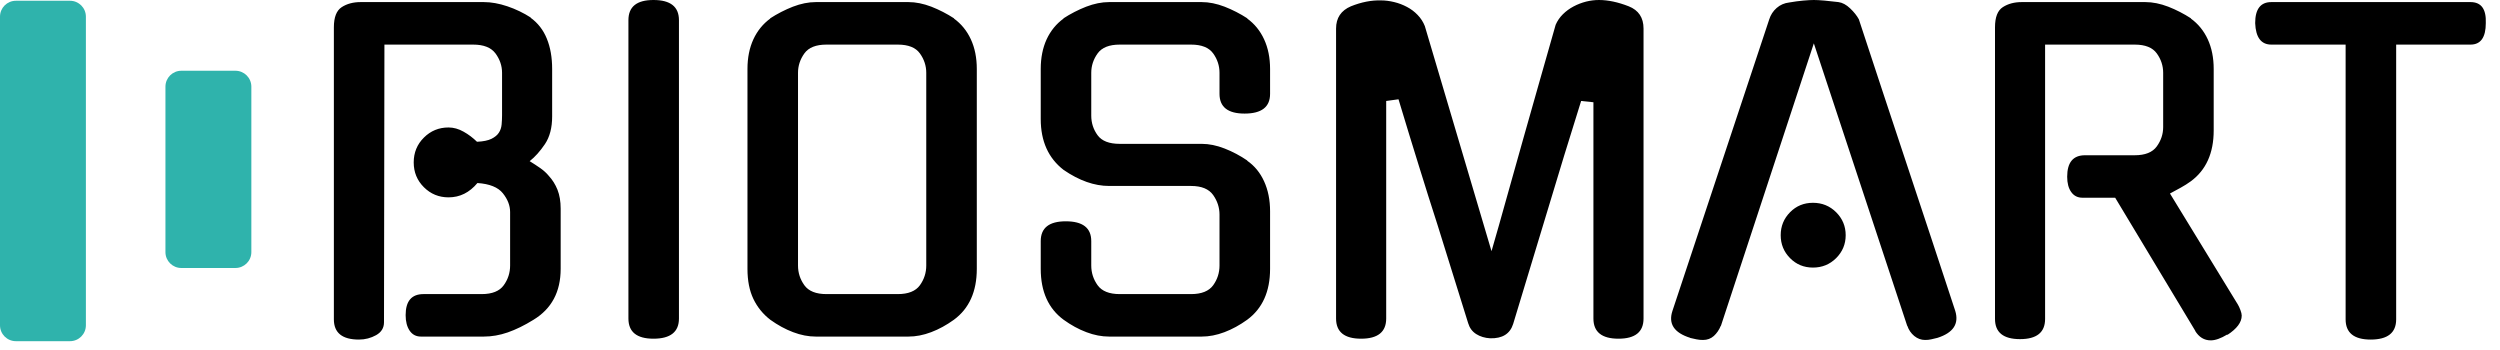
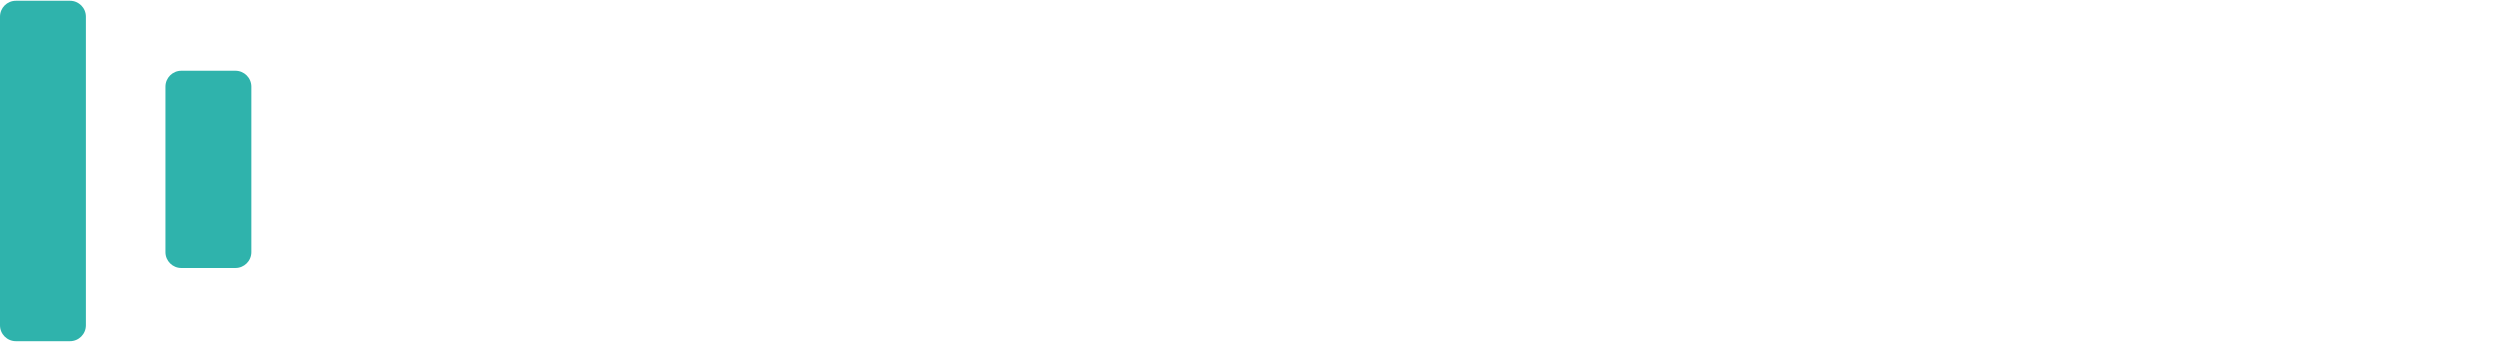
<svg xmlns="http://www.w3.org/2000/svg" width="157" height="22" viewBox="0 0 157 22" fill="none">
-   <path d="M34.463 11.043C34.321 10.868 34.142 10.707 33.929 10.556C33.715 10.408 33.493 10.262 33.263 10.121C33.6 9.854 33.92 9.498 34.223 9.048C34.524 8.598 34.675 8.023 34.675 7.318V4.332C34.675 3.611 34.565 2.975 34.342 2.431C34.121 1.883 33.779 1.442 33.316 1.109H33.343C32.88 0.81 32.386 0.572 31.861 0.395C31.337 0.219 30.845 0.131 30.382 0.131H22.648C22.186 0.131 21.789 0.235 21.461 0.448C21.132 0.661 20.967 1.081 20.967 1.715V20.055C20.967 20.9 21.491 21.325 22.54 21.325C22.932 21.325 23.291 21.231 23.621 21.047C23.95 20.861 24.115 20.593 24.115 20.239L24.142 2.801H29.716C30.373 2.801 30.839 2.984 31.116 3.354C31.39 3.724 31.529 4.132 31.529 4.571V7.239C31.529 7.433 31.52 7.626 31.502 7.82C31.484 8.014 31.426 8.188 31.327 8.336C31.231 8.487 31.075 8.612 30.862 8.719C30.65 8.823 30.347 8.886 29.955 8.903C29.703 8.657 29.425 8.444 29.115 8.271C28.803 8.094 28.488 8.005 28.169 8.005C27.561 8.005 27.046 8.216 26.621 8.641C26.195 9.062 25.981 9.584 25.981 10.199C25.981 10.815 26.195 11.334 26.621 11.758C27.046 12.181 27.561 12.394 28.169 12.394C28.88 12.394 29.482 12.094 29.982 11.494C30.745 11.545 31.28 11.761 31.582 12.14C31.885 12.52 32.035 12.913 32.035 13.317V16.674C32.035 17.132 31.902 17.544 31.634 17.915C31.369 18.283 30.906 18.469 30.249 18.469H26.594C25.848 18.469 25.474 18.909 25.474 19.791C25.474 20.195 25.559 20.523 25.728 20.769C25.897 21.015 26.131 21.137 26.434 21.137H30.382C30.88 21.137 31.381 21.051 31.888 20.875C32.395 20.698 32.933 20.436 33.502 20.083C34.639 19.394 35.21 18.329 35.21 16.883V13.104C35.21 12.647 35.143 12.252 35.01 11.915C34.876 11.582 34.693 11.291 34.463 11.043ZM41.038 0C39.989 0 39.465 0.42 39.465 1.267V20.003C39.465 20.847 39.989 21.27 41.038 21.27C42.102 21.27 42.638 20.847 42.638 20.003V1.267C42.638 0.42 42.102 0 41.038 0ZM59.902 1.161H59.928C59.466 0.861 58.986 0.615 58.49 0.42C57.99 0.229 57.512 0.131 57.05 0.131H51.235C50.772 0.131 50.292 0.229 49.794 0.42C49.296 0.615 48.816 0.861 48.353 1.161H48.378C47.918 1.495 47.563 1.931 47.313 2.468C47.065 3.008 46.941 3.627 46.941 4.332V16.883C46.941 17.626 47.065 18.253 47.313 18.772C47.563 19.293 47.918 19.729 48.378 20.083C48.842 20.416 49.319 20.677 49.808 20.861C50.297 21.047 50.772 21.137 51.235 21.137H57.05C57.512 21.137 57.987 21.047 58.476 20.861C58.965 20.677 59.44 20.416 59.902 20.083C60.863 19.377 61.343 18.311 61.343 16.883V4.332C61.343 3.627 61.219 3.008 60.969 2.468C60.721 1.931 60.364 1.495 59.902 1.161ZM58.169 16.674C58.169 17.132 58.036 17.544 57.769 17.915C57.503 18.283 57.039 18.469 56.382 18.469H51.901C51.243 18.469 50.781 18.283 50.515 17.915C50.248 17.544 50.115 17.132 50.115 16.674V4.571C50.115 4.132 50.248 3.724 50.515 3.354C50.781 2.984 51.243 2.801 51.901 2.801H56.382C57.039 2.801 57.503 2.984 57.769 3.354C58.036 3.724 58.169 4.132 58.169 4.571V16.674ZM78.32 1.161H78.347C77.884 0.861 77.404 0.615 76.906 0.42C76.408 0.229 75.928 0.131 75.466 0.131H69.652C69.19 0.131 68.71 0.229 68.212 0.42C67.714 0.615 67.234 0.861 66.772 1.161H66.798C66.336 1.495 65.98 1.931 65.729 2.468C65.482 3.008 65.358 3.627 65.358 4.332V7.477C65.358 8.868 65.838 9.934 66.798 10.673C67.776 11.343 68.727 11.678 69.652 11.678H74.799C75.457 11.678 75.917 11.869 76.187 12.248C76.453 12.627 76.585 13.035 76.585 13.475V16.674C76.585 17.132 76.453 17.544 76.187 17.915C75.917 18.283 75.457 18.469 74.799 18.469H70.318C69.661 18.469 69.197 18.283 68.931 17.915C68.665 17.544 68.531 17.132 68.531 16.674V15.142C68.531 14.312 67.998 13.898 66.931 13.898C65.882 13.898 65.358 14.312 65.358 15.142V16.883C65.358 18.311 65.838 19.377 66.798 20.083C67.26 20.416 67.735 20.677 68.225 20.861C68.713 21.047 69.19 21.137 69.652 21.137H75.466C75.928 21.137 76.403 21.047 76.894 20.861C77.381 20.677 77.858 20.416 78.32 20.083C79.28 19.377 79.761 18.311 79.761 16.883V13.264C79.761 12.559 79.635 11.933 79.385 11.387C79.137 10.843 78.783 10.411 78.32 10.092H78.347C77.884 9.775 77.404 9.522 76.906 9.327C76.408 9.132 75.928 9.034 75.466 9.034H70.318C69.661 9.034 69.197 8.857 68.931 8.496C68.665 8.132 68.531 7.723 68.531 7.264V4.571C68.531 4.132 68.665 3.724 68.931 3.354C69.197 2.984 69.661 2.801 70.318 2.801H74.799C75.457 2.801 75.917 2.984 76.187 3.354C76.453 3.724 76.585 4.132 76.585 4.571V5.893C76.585 6.721 77.11 7.133 78.159 7.133C79.227 7.133 79.761 6.721 79.761 5.893V4.332C79.761 3.627 79.635 3.008 79.385 2.468C79.137 1.931 78.783 1.495 78.32 1.161ZM102.282 0.395C101.605 0.131 100.983 0 100.414 0C100.147 0 99.876 0.034 99.601 0.102C99.325 0.174 99.062 0.275 98.815 0.407C98.565 0.54 98.343 0.703 98.147 0.897C97.952 1.091 97.801 1.313 97.695 1.557C97.392 2.613 97.067 3.756 96.72 4.979C96.373 6.205 96.022 7.443 95.666 8.694C95.312 9.943 94.963 11.177 94.626 12.394C94.29 13.607 93.969 14.734 93.667 15.774L89.479 1.637C89.373 1.371 89.222 1.139 89.025 0.936C88.831 0.735 88.607 0.565 88.359 0.436C88.109 0.303 87.844 0.2 87.558 0.131C87.275 0.062 86.998 0.025 86.733 0.025C86.129 0.007 85.496 0.131 84.838 0.395C84.216 0.661 83.905 1.125 83.905 1.795V20.003C83.905 20.847 84.429 21.27 85.478 21.27C86.527 21.27 87.053 20.847 87.053 20.003V6.341L87.826 6.235C88.288 7.768 88.715 9.164 89.107 10.422C89.497 11.683 89.888 12.922 90.28 14.135L92.2 20.294C92.289 20.593 92.457 20.822 92.707 20.98C92.955 21.137 93.249 21.226 93.586 21.245C94.351 21.264 94.831 20.964 95.026 20.345L98.228 9.775L99.295 6.341L100.067 6.421V20.003C100.067 20.847 100.592 21.27 101.64 21.27C102.69 21.27 103.214 20.847 103.214 20.003V1.795C103.214 1.109 102.904 0.641 102.282 0.395ZM119.763 10.37C118.74 7.298 117.732 4.243 116.736 1.213C116.612 0.985 116.43 0.755 116.189 0.526C115.95 0.299 115.705 0.165 115.455 0.131C115.154 0.095 114.86 0.065 114.577 0.037C114.291 0.011 114.07 0 113.909 0C113.749 0 113.526 0.011 113.242 0.037C112.957 0.065 112.665 0.102 112.362 0.156C112.06 0.191 111.795 0.306 111.573 0.501C111.352 0.695 111.198 0.932 111.109 1.213L105.029 19.525C104.761 20.337 105.134 20.9 106.148 21.217H106.121C106.263 21.255 106.402 21.283 106.534 21.309C106.667 21.338 106.805 21.35 106.949 21.35C107.215 21.35 107.44 21.267 107.628 21.1C107.815 20.93 107.961 20.716 108.069 20.452V20.477L113.909 2.722L119.777 20.477V20.452C119.865 20.716 120.012 20.93 120.216 21.1C120.422 21.267 120.647 21.35 120.896 21.35C121.039 21.35 121.168 21.338 121.283 21.309C121.4 21.283 121.527 21.255 121.671 21.217C122.665 20.9 123.038 20.337 122.79 19.525C121.795 16.495 120.785 13.444 119.763 10.37ZM113.855 12.736C113.286 12.736 112.806 12.932 112.415 13.329C112.023 13.728 111.828 14.207 111.828 14.771C111.828 15.333 112.023 15.813 112.415 16.21C112.806 16.607 113.286 16.804 113.855 16.804C114.424 16.804 114.91 16.607 115.31 16.21C115.707 15.813 115.909 15.333 115.909 14.771C115.909 14.207 115.707 13.728 115.31 13.329C114.91 12.932 114.424 12.736 113.855 12.736ZM140.541 19.13L136.274 12.153C136.504 12.032 136.731 11.907 136.953 11.784C137.176 11.662 137.385 11.529 137.58 11.387C138.54 10.682 139.02 9.617 139.02 8.191V4.332C139.02 3.627 138.896 3.008 138.647 2.468C138.399 1.931 138.043 1.495 137.58 1.161H137.607C137.144 0.861 136.664 0.615 136.166 0.42C135.668 0.229 135.188 0.131 134.727 0.131H126.965C126.502 0.131 126.107 0.235 125.778 0.448C125.448 0.661 125.286 1.081 125.286 1.715V20.029C125.286 20.875 125.81 21.297 126.857 21.297C127.908 21.297 128.432 20.875 128.432 20.029V2.801H134.059C134.717 2.801 135.179 2.984 135.446 3.354C135.714 3.724 135.847 4.132 135.847 4.571V7.98C135.847 8.421 135.714 8.823 135.446 9.194C135.179 9.564 134.717 9.75 134.059 9.75H130.939C130.193 9.75 129.819 10.199 129.819 11.097C129.819 11.504 129.903 11.823 130.073 12.06C130.241 12.298 130.475 12.417 130.78 12.417H132.833L137.874 20.794L137.848 20.769C138.095 21.175 138.425 21.375 138.835 21.375C139.118 21.375 139.465 21.255 139.874 21.006V21.035C140.478 20.645 140.78 20.239 140.78 19.818C140.78 19.729 140.753 19.614 140.7 19.476C140.647 19.334 140.594 19.219 140.541 19.13ZM155.148 0.131H142.639C141.962 0.131 141.625 0.572 141.625 1.451C141.66 2.351 141.999 2.801 142.639 2.801H147.305V20.055C147.305 20.9 147.83 21.325 148.878 21.325C149.945 21.325 150.479 20.9 150.479 20.055V2.801H155.148C155.787 2.801 156.108 2.351 156.108 1.451C156.143 0.572 155.823 0.131 155.148 0.131Z" fill="black" />
  <path d="M4.396 0.048H0.999C0.446 0.048 0 0.494 0 1.047V20.427C0 20.98 0.446 21.426 0.999 21.426H4.396C4.947 21.426 5.394 20.98 5.394 20.427V1.047C5.394 0.494 4.947 0.048 4.396 0.048ZM14.784 4.443H11.387C10.836 4.443 10.39 4.89 10.39 5.443V15.833C10.39 16.384 10.836 16.83 11.387 16.83H14.784C15.337 16.83 15.785 16.384 15.785 15.833V5.443C15.785 4.89 15.337 4.443 14.784 4.443Z" fill="#2FB3AC" />
</svg>